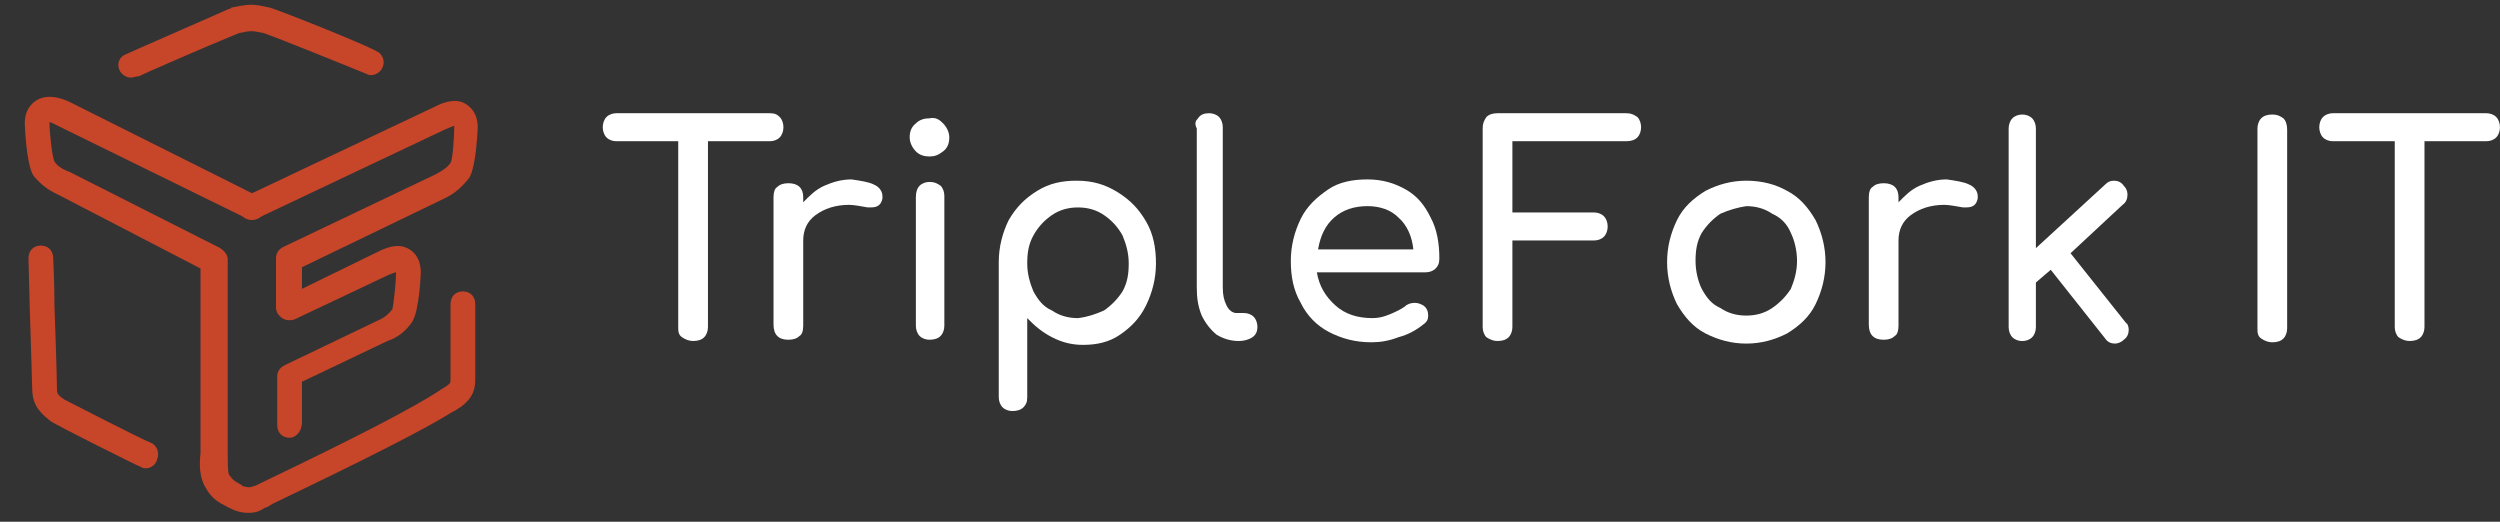
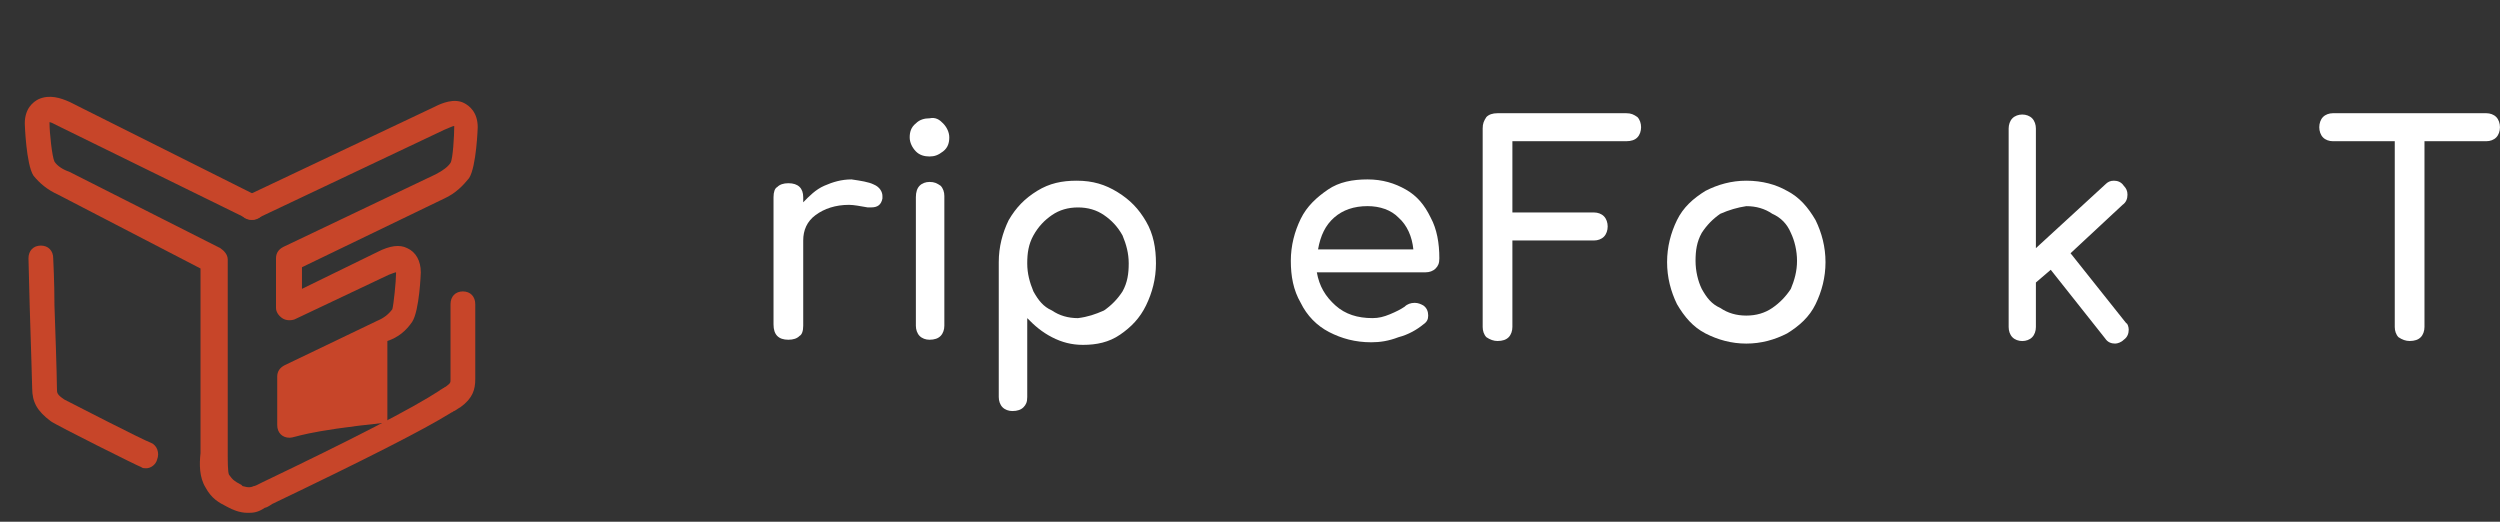
<svg xmlns="http://www.w3.org/2000/svg" width="115" height="24" viewBox="0 0 115 24" fill="none">
  <rect x="0" y="0" width="115" height="24" fill="#333333" stroke="none" />
-   <path d="M35.868 5.384C35.981 5.501 36.038 5.677 36.038 5.852C36.038 6.028 35.981 6.203 35.868 6.32C35.754 6.438 35.583 6.496 35.412 6.496H32.566V15.042C32.566 15.218 32.509 15.394 32.395 15.511C32.281 15.628 32.11 15.686 31.883 15.686C31.712 15.686 31.541 15.628 31.37 15.511C31.199 15.394 31.199 15.218 31.199 15.042V6.496H28.353C28.182 6.496 28.011 6.438 27.897 6.32C27.784 6.203 27.727 6.028 27.727 5.852C27.727 5.677 27.784 5.501 27.897 5.384C28.011 5.267 28.182 5.208 28.353 5.208H35.412C35.64 5.208 35.754 5.267 35.868 5.384Z" fill="#fff" />
  <path d="M40.193 8.487C40.478 8.604 40.592 8.838 40.592 9.014C40.592 9.072 40.592 9.131 40.592 9.131C40.535 9.423 40.364 9.54 40.08 9.54C40.023 9.54 39.966 9.54 39.909 9.54C39.567 9.482 39.282 9.423 39.055 9.423C38.429 9.423 37.916 9.599 37.518 9.892C37.119 10.184 36.948 10.594 36.948 11.062V14.984C36.948 15.219 36.891 15.394 36.778 15.453C36.664 15.57 36.493 15.628 36.265 15.628C36.038 15.628 35.867 15.57 35.753 15.453C35.639 15.336 35.582 15.16 35.582 14.926V9.072C35.582 8.838 35.639 8.662 35.753 8.604C35.867 8.487 36.038 8.428 36.265 8.428C36.721 8.428 36.948 8.662 36.948 9.072V9.306C37.233 9.014 37.518 8.721 37.916 8.545C38.315 8.37 38.713 8.253 39.169 8.253C39.567 8.311 39.966 8.37 40.193 8.487Z" fill="#fff" />
  <path d="M43.383 5.676C43.554 5.852 43.667 6.086 43.667 6.32C43.667 6.554 43.611 6.789 43.383 6.964C43.155 7.14 42.984 7.198 42.757 7.198C42.529 7.198 42.301 7.14 42.13 6.964C41.96 6.789 41.846 6.554 41.846 6.32C41.846 6.086 41.903 5.852 42.13 5.676C42.301 5.501 42.529 5.442 42.757 5.442C43.041 5.384 43.212 5.501 43.383 5.676ZM42.301 8.545C42.415 8.428 42.586 8.369 42.757 8.369C42.984 8.369 43.098 8.428 43.269 8.545C43.383 8.662 43.44 8.837 43.44 9.013V14.984C43.44 15.159 43.383 15.335 43.269 15.452C43.155 15.569 42.984 15.628 42.757 15.628C42.586 15.628 42.415 15.569 42.301 15.452C42.187 15.335 42.13 15.159 42.13 14.984V9.072C42.13 8.837 42.187 8.662 42.301 8.545Z" fill="#fff" />
  <path d="M51.409 8.839C51.978 9.191 52.377 9.6 52.718 10.186C53.06 10.771 53.174 11.415 53.174 12.117C53.174 12.82 53.003 13.464 52.718 14.049C52.434 14.634 52.035 15.044 51.523 15.395C51.01 15.747 50.441 15.864 49.815 15.864C49.302 15.864 48.847 15.747 48.391 15.512C47.936 15.278 47.594 14.986 47.253 14.634V18.264C47.253 18.498 47.196 18.615 47.082 18.732C46.968 18.849 46.797 18.908 46.57 18.908C46.399 18.908 46.228 18.849 46.114 18.732C46 18.615 45.943 18.439 45.943 18.264V12.059C45.943 11.356 46.114 10.713 46.399 10.127C46.74 9.542 47.139 9.132 47.708 8.781C48.278 8.43 48.847 8.312 49.53 8.312C50.27 8.312 50.839 8.488 51.409 8.839ZM50.782 14.283C51.124 14.049 51.409 13.756 51.636 13.405C51.864 12.995 51.921 12.586 51.921 12.117C51.921 11.649 51.807 11.239 51.636 10.83C51.409 10.42 51.124 10.127 50.782 9.893C50.441 9.659 50.042 9.542 49.587 9.542C49.132 9.542 48.733 9.659 48.391 9.893C48.05 10.127 47.765 10.42 47.537 10.83C47.31 11.239 47.253 11.649 47.253 12.117C47.253 12.586 47.367 12.995 47.537 13.405C47.765 13.815 47.993 14.108 48.391 14.283C48.733 14.517 49.132 14.634 49.587 14.634C50.042 14.576 50.384 14.459 50.782 14.283Z" fill="#fff" />
-   <path d="M55.109 5.442C55.223 5.267 55.394 5.208 55.622 5.208C55.792 5.208 55.963 5.267 56.077 5.384C56.191 5.501 56.248 5.677 56.248 5.852V13.228C56.248 13.579 56.305 13.813 56.419 14.047C56.532 14.281 56.703 14.399 56.874 14.399H57.216C57.386 14.399 57.557 14.457 57.671 14.574C57.785 14.691 57.842 14.867 57.842 15.042C57.842 15.218 57.785 15.394 57.614 15.511C57.443 15.628 57.216 15.686 56.988 15.686C56.589 15.686 56.248 15.569 55.963 15.394C55.678 15.159 55.451 14.867 55.28 14.516C55.109 14.106 55.052 13.696 55.052 13.228V5.911C54.938 5.677 54.995 5.559 55.109 5.442Z" fill="#fff" />
  <path d="M66.039 12.35C65.925 12.467 65.754 12.526 65.583 12.526H60.574C60.687 13.17 60.972 13.638 61.427 14.048C61.883 14.458 62.452 14.633 63.135 14.633C63.42 14.633 63.648 14.575 63.932 14.458C64.217 14.341 64.445 14.223 64.615 14.106C64.729 13.989 64.9 13.931 65.071 13.931C65.242 13.931 65.356 13.989 65.469 14.048C65.64 14.165 65.697 14.341 65.697 14.516C65.697 14.692 65.64 14.809 65.469 14.926C65.185 15.16 64.786 15.394 64.331 15.511C63.875 15.687 63.477 15.745 63.078 15.745C62.338 15.745 61.712 15.57 61.143 15.277C60.574 14.984 60.118 14.516 59.833 13.931C59.492 13.345 59.378 12.701 59.378 11.999C59.378 11.297 59.549 10.653 59.833 10.067C60.118 9.482 60.574 9.072 61.086 8.721C61.598 8.37 62.224 8.253 62.908 8.253C63.591 8.253 64.16 8.428 64.672 8.721C65.185 9.014 65.526 9.423 65.811 10.009C66.096 10.536 66.21 11.18 66.21 11.882C66.21 12.116 66.153 12.233 66.039 12.35ZM61.37 10.009C60.972 10.36 60.744 10.828 60.63 11.472H65.014C64.957 10.887 64.729 10.36 64.331 10.009C63.989 9.658 63.477 9.482 62.908 9.482C62.281 9.482 61.769 9.658 61.37 10.009Z" fill="#fff" />
  <path d="M73.782 9.95C73.896 10.067 73.953 10.242 73.953 10.418C73.953 10.594 73.896 10.769 73.782 10.886C73.668 11.003 73.498 11.062 73.327 11.062H69.57V15.042C69.57 15.218 69.513 15.394 69.399 15.511C69.285 15.628 69.114 15.686 68.886 15.686C68.716 15.686 68.545 15.628 68.374 15.511C68.26 15.394 68.203 15.218 68.203 15.042V5.911C68.203 5.677 68.26 5.559 68.374 5.384C68.488 5.267 68.659 5.208 68.886 5.208H74.807C75.035 5.208 75.149 5.267 75.32 5.384C75.433 5.501 75.49 5.677 75.49 5.852C75.49 6.028 75.433 6.203 75.32 6.32C75.206 6.438 75.035 6.496 74.807 6.496H69.57V9.774H73.327C73.498 9.774 73.668 9.833 73.782 9.95Z" fill="#fff" />
  <path d="M82.208 8.781C82.777 9.073 83.176 9.542 83.517 10.127C83.802 10.713 83.973 11.356 83.973 12.059C83.973 12.761 83.802 13.405 83.517 13.991C83.233 14.576 82.777 14.986 82.208 15.337C81.638 15.63 81.012 15.805 80.329 15.805C79.646 15.805 79.02 15.63 78.45 15.337C77.881 15.044 77.483 14.576 77.141 13.991C76.856 13.405 76.686 12.761 76.686 12.059C76.686 11.356 76.856 10.713 77.141 10.127C77.426 9.542 77.881 9.132 78.45 8.781C79.02 8.488 79.646 8.312 80.329 8.312C81.069 8.312 81.695 8.488 82.208 8.781ZM79.134 9.834C78.792 10.069 78.507 10.361 78.28 10.713C78.052 11.122 77.995 11.532 77.995 12C77.995 12.469 78.109 12.937 78.28 13.288C78.507 13.698 78.735 13.991 79.134 14.166C79.475 14.4 79.874 14.517 80.329 14.517C80.785 14.517 81.183 14.4 81.525 14.166C81.866 13.932 82.151 13.639 82.379 13.288C82.549 12.878 82.663 12.469 82.663 12C82.663 11.532 82.549 11.064 82.379 10.713C82.208 10.303 81.923 10.01 81.525 9.834C81.183 9.6 80.785 9.483 80.329 9.483C79.931 9.542 79.532 9.659 79.134 9.834Z" fill="#fff" />
-   <path d="M90.576 8.487C90.861 8.604 90.975 8.838 90.975 9.014C90.975 9.072 90.975 9.131 90.975 9.131C90.918 9.423 90.747 9.54 90.462 9.54C90.405 9.54 90.349 9.54 90.292 9.54C89.95 9.482 89.665 9.423 89.438 9.423C88.811 9.423 88.299 9.599 87.9 9.892C87.502 10.184 87.331 10.594 87.331 11.062V14.984C87.331 15.219 87.274 15.394 87.16 15.453C87.046 15.57 86.876 15.628 86.648 15.628C86.42 15.628 86.249 15.57 86.136 15.453C86.022 15.336 85.965 15.16 85.965 14.926V9.072C85.965 8.838 86.022 8.662 86.136 8.604C86.249 8.487 86.42 8.428 86.648 8.428C87.103 8.428 87.331 8.662 87.331 9.072V9.306C87.616 9.014 87.9 8.721 88.299 8.545C88.698 8.37 89.096 8.253 89.552 8.253C89.95 8.311 90.349 8.37 90.576 8.487Z" fill="#fff" />
  <path d="M97.921 15.161C97.921 15.337 97.864 15.512 97.693 15.629C97.579 15.746 97.408 15.805 97.294 15.805C97.124 15.805 96.953 15.746 96.839 15.571L94.334 12.41L93.651 12.995V15.044C93.651 15.22 93.594 15.395 93.48 15.512C93.366 15.629 93.195 15.688 93.025 15.688C92.854 15.688 92.683 15.629 92.569 15.512C92.455 15.395 92.398 15.22 92.398 15.044V5.912C92.398 5.737 92.455 5.561 92.569 5.444C92.683 5.327 92.854 5.268 93.025 5.268C93.195 5.268 93.366 5.327 93.48 5.444C93.594 5.561 93.651 5.737 93.651 5.912V11.415L96.839 8.488C96.953 8.371 97.067 8.312 97.238 8.312C97.408 8.312 97.579 8.371 97.693 8.546C97.807 8.663 97.864 8.781 97.864 8.956C97.864 9.132 97.807 9.307 97.636 9.424L95.245 11.649L97.807 14.868C97.864 14.868 97.921 15.044 97.921 15.161Z" fill="#fff" />
-   <path d="M104.014 5.444C104.127 5.327 104.298 5.268 104.526 5.268C104.754 5.268 104.868 5.327 105.038 5.444C105.152 5.561 105.209 5.737 105.209 5.971V15.102C105.209 15.278 105.152 15.454 105.038 15.571C104.924 15.688 104.754 15.746 104.526 15.746C104.355 15.746 104.184 15.688 104.014 15.571C103.843 15.454 103.843 15.278 103.843 15.102V5.912C103.843 5.737 103.9 5.561 104.014 5.444Z" fill="#fff" />
  <path d="M114.828 5.384C114.941 5.501 114.998 5.677 114.998 5.852C114.998 6.028 114.941 6.203 114.828 6.32C114.714 6.438 114.543 6.496 114.372 6.496H111.526V15.042C111.526 15.218 111.469 15.394 111.355 15.511C111.241 15.628 111.07 15.686 110.842 15.686C110.672 15.686 110.501 15.628 110.33 15.511C110.216 15.394 110.159 15.218 110.159 15.042V6.496H107.313C107.142 6.496 106.971 6.438 106.857 6.32C106.743 6.203 106.687 6.028 106.687 5.852C106.687 5.677 106.743 5.501 106.857 5.384C106.971 5.267 107.142 5.208 107.313 5.208H114.372C114.543 5.208 114.714 5.267 114.828 5.384Z" fill="#fff" />
-   <path d="M13.322 20.136C12.98 20.136 12.752 19.902 12.752 19.551V17.326C12.752 17.092 12.866 16.917 13.094 16.8L17.364 14.751C17.649 14.634 17.876 14.458 18.047 14.224C18.104 14.048 18.218 12.936 18.218 12.585V12.527C18.161 12.527 18.047 12.585 17.876 12.643L13.55 14.692C13.379 14.751 13.151 14.751 12.98 14.634C12.809 14.517 12.696 14.341 12.696 14.165V11.883C12.696 11.648 12.809 11.473 13.037 11.356L20.04 8.019C20.381 7.844 20.609 7.668 20.723 7.492C20.837 7.317 20.894 6.205 20.894 5.853V5.795C20.837 5.795 20.723 5.853 20.438 5.97L11.785 10.068C11.5 10.185 11.159 10.068 11.045 9.775C10.931 9.483 11.045 9.131 11.329 9.014L19.983 4.917C20.324 4.741 20.894 4.507 21.349 4.741C21.577 4.858 21.975 5.151 21.975 5.853C21.975 5.853 21.918 7.668 21.577 8.195C21.292 8.546 20.951 8.897 20.438 9.131L13.891 12.292V13.287L17.364 11.59C17.933 11.297 18.389 11.239 18.73 11.414C19.129 11.59 19.357 12 19.357 12.527C19.357 12.527 19.3 14.283 18.958 14.809C18.673 15.219 18.332 15.512 17.819 15.687L13.891 17.561V19.434C13.891 19.843 13.607 20.136 13.322 20.136Z" fill="#C74529" />
+   <path d="M13.322 20.136C12.98 20.136 12.752 19.902 12.752 19.551V17.326C12.752 17.092 12.866 16.917 13.094 16.8L17.364 14.751C17.649 14.634 17.876 14.458 18.047 14.224C18.104 14.048 18.218 12.936 18.218 12.585V12.527C18.161 12.527 18.047 12.585 17.876 12.643L13.55 14.692C13.379 14.751 13.151 14.751 12.98 14.634C12.809 14.517 12.696 14.341 12.696 14.165V11.883C12.696 11.648 12.809 11.473 13.037 11.356L20.04 8.019C20.381 7.844 20.609 7.668 20.723 7.492C20.837 7.317 20.894 6.205 20.894 5.853V5.795C20.837 5.795 20.723 5.853 20.438 5.97L11.785 10.068C11.5 10.185 11.159 10.068 11.045 9.775C10.931 9.483 11.045 9.131 11.329 9.014L19.983 4.917C20.324 4.741 20.894 4.507 21.349 4.741C21.577 4.858 21.975 5.151 21.975 5.853C21.975 5.853 21.918 7.668 21.577 8.195C21.292 8.546 20.951 8.897 20.438 9.131L13.891 12.292V13.287L17.364 11.59C17.933 11.297 18.389 11.239 18.73 11.414C19.129 11.59 19.357 12 19.357 12.527C19.357 12.527 19.3 14.283 18.958 14.809C18.673 15.219 18.332 15.512 17.819 15.687V19.434C13.891 19.843 13.607 20.136 13.322 20.136Z" fill="#C74529" />
  <path d="M11.387 23.59C10.989 23.59 10.647 23.415 10.533 23.356L10.419 23.297C10.078 23.122 9.736 22.946 9.452 22.419C9.167 21.951 9.167 21.366 9.224 20.839C9.224 20.722 9.224 20.605 9.224 20.546V12.351L2.677 8.956C2.164 8.722 1.823 8.429 1.538 8.078C1.197 7.551 1.14 5.678 1.14 5.678C1.14 4.975 1.538 4.683 1.766 4.566C2.278 4.332 2.791 4.507 3.189 4.683L11.843 9.015C12.127 9.132 12.241 9.483 12.127 9.775C12.013 10.068 11.672 10.185 11.387 10.068L2.677 5.795C2.449 5.678 2.335 5.619 2.278 5.619C2.278 5.619 2.278 5.619 2.278 5.678C2.278 6.088 2.392 7.2 2.506 7.434C2.62 7.61 2.848 7.785 3.189 7.902L10.135 11.415C10.306 11.532 10.476 11.707 10.476 11.941V20.546C10.476 20.663 10.476 20.78 10.476 20.897C10.476 21.19 10.476 21.717 10.533 21.834C10.704 22.068 10.761 22.127 11.102 22.302L11.159 22.361C11.216 22.361 11.444 22.478 11.672 22.361C11.729 22.361 11.843 22.302 12.07 22.185C16.226 20.195 18.959 18.79 20.211 17.971C20.268 17.912 20.325 17.912 20.382 17.854C20.439 17.854 20.439 17.795 20.496 17.795C20.724 17.619 20.724 17.619 20.724 17.444C20.724 17.385 20.724 16.215 20.724 15.278V13.99C20.724 13.639 20.951 13.405 21.293 13.405C21.635 13.405 21.862 13.639 21.862 13.99V15.278C21.862 16.273 21.862 17.385 21.862 17.444C21.862 17.912 21.749 18.322 21.179 18.732C21.065 18.79 21.009 18.849 20.895 18.907C20.838 18.907 20.838 18.966 20.781 18.966C19.471 19.785 16.682 21.19 12.526 23.18C12.355 23.297 12.241 23.356 12.184 23.356C11.843 23.59 11.615 23.59 11.387 23.59Z" fill="#C74529" />
  <path d="M6.718 21.541C6.661 21.541 6.547 21.541 6.49 21.483C6.433 21.483 2.562 19.551 2.334 19.375C1.708 18.907 1.48 18.497 1.48 17.854C1.48 17.795 1.423 15.805 1.367 14.107C1.31 11.883 1.31 11.883 1.31 11.883C1.31 11.531 1.537 11.297 1.879 11.297C2.22 11.297 2.448 11.531 2.448 11.883C2.448 11.941 2.505 12.936 2.505 14.049C2.619 17.268 2.619 17.795 2.619 17.854C2.619 18.088 2.619 18.146 2.961 18.38C3.188 18.497 6.604 20.253 6.946 20.37C7.23 20.488 7.344 20.839 7.23 21.131C7.173 21.366 6.946 21.541 6.718 21.541Z" fill="#C74529" />
-   <path d="M6.035 3.57C5.807 3.57 5.636 3.453 5.523 3.278C5.352 2.985 5.466 2.634 5.75 2.517C5.978 2.4 8.825 1.17 10.533 0.409C10.589 0.409 10.589 0.409 10.646 0.351C11.5 0.175 11.614 0.175 12.411 0.351C12.525 0.351 17.307 2.224 17.478 2.458C17.706 2.692 17.706 3.044 17.478 3.278C17.307 3.453 17.023 3.512 16.852 3.395C16.567 3.278 12.525 1.639 12.127 1.522C11.557 1.405 11.557 1.405 10.988 1.522C9.28 2.224 6.604 3.395 6.377 3.512C6.206 3.512 6.149 3.57 6.035 3.57Z" fill="#C74529" />
</svg>